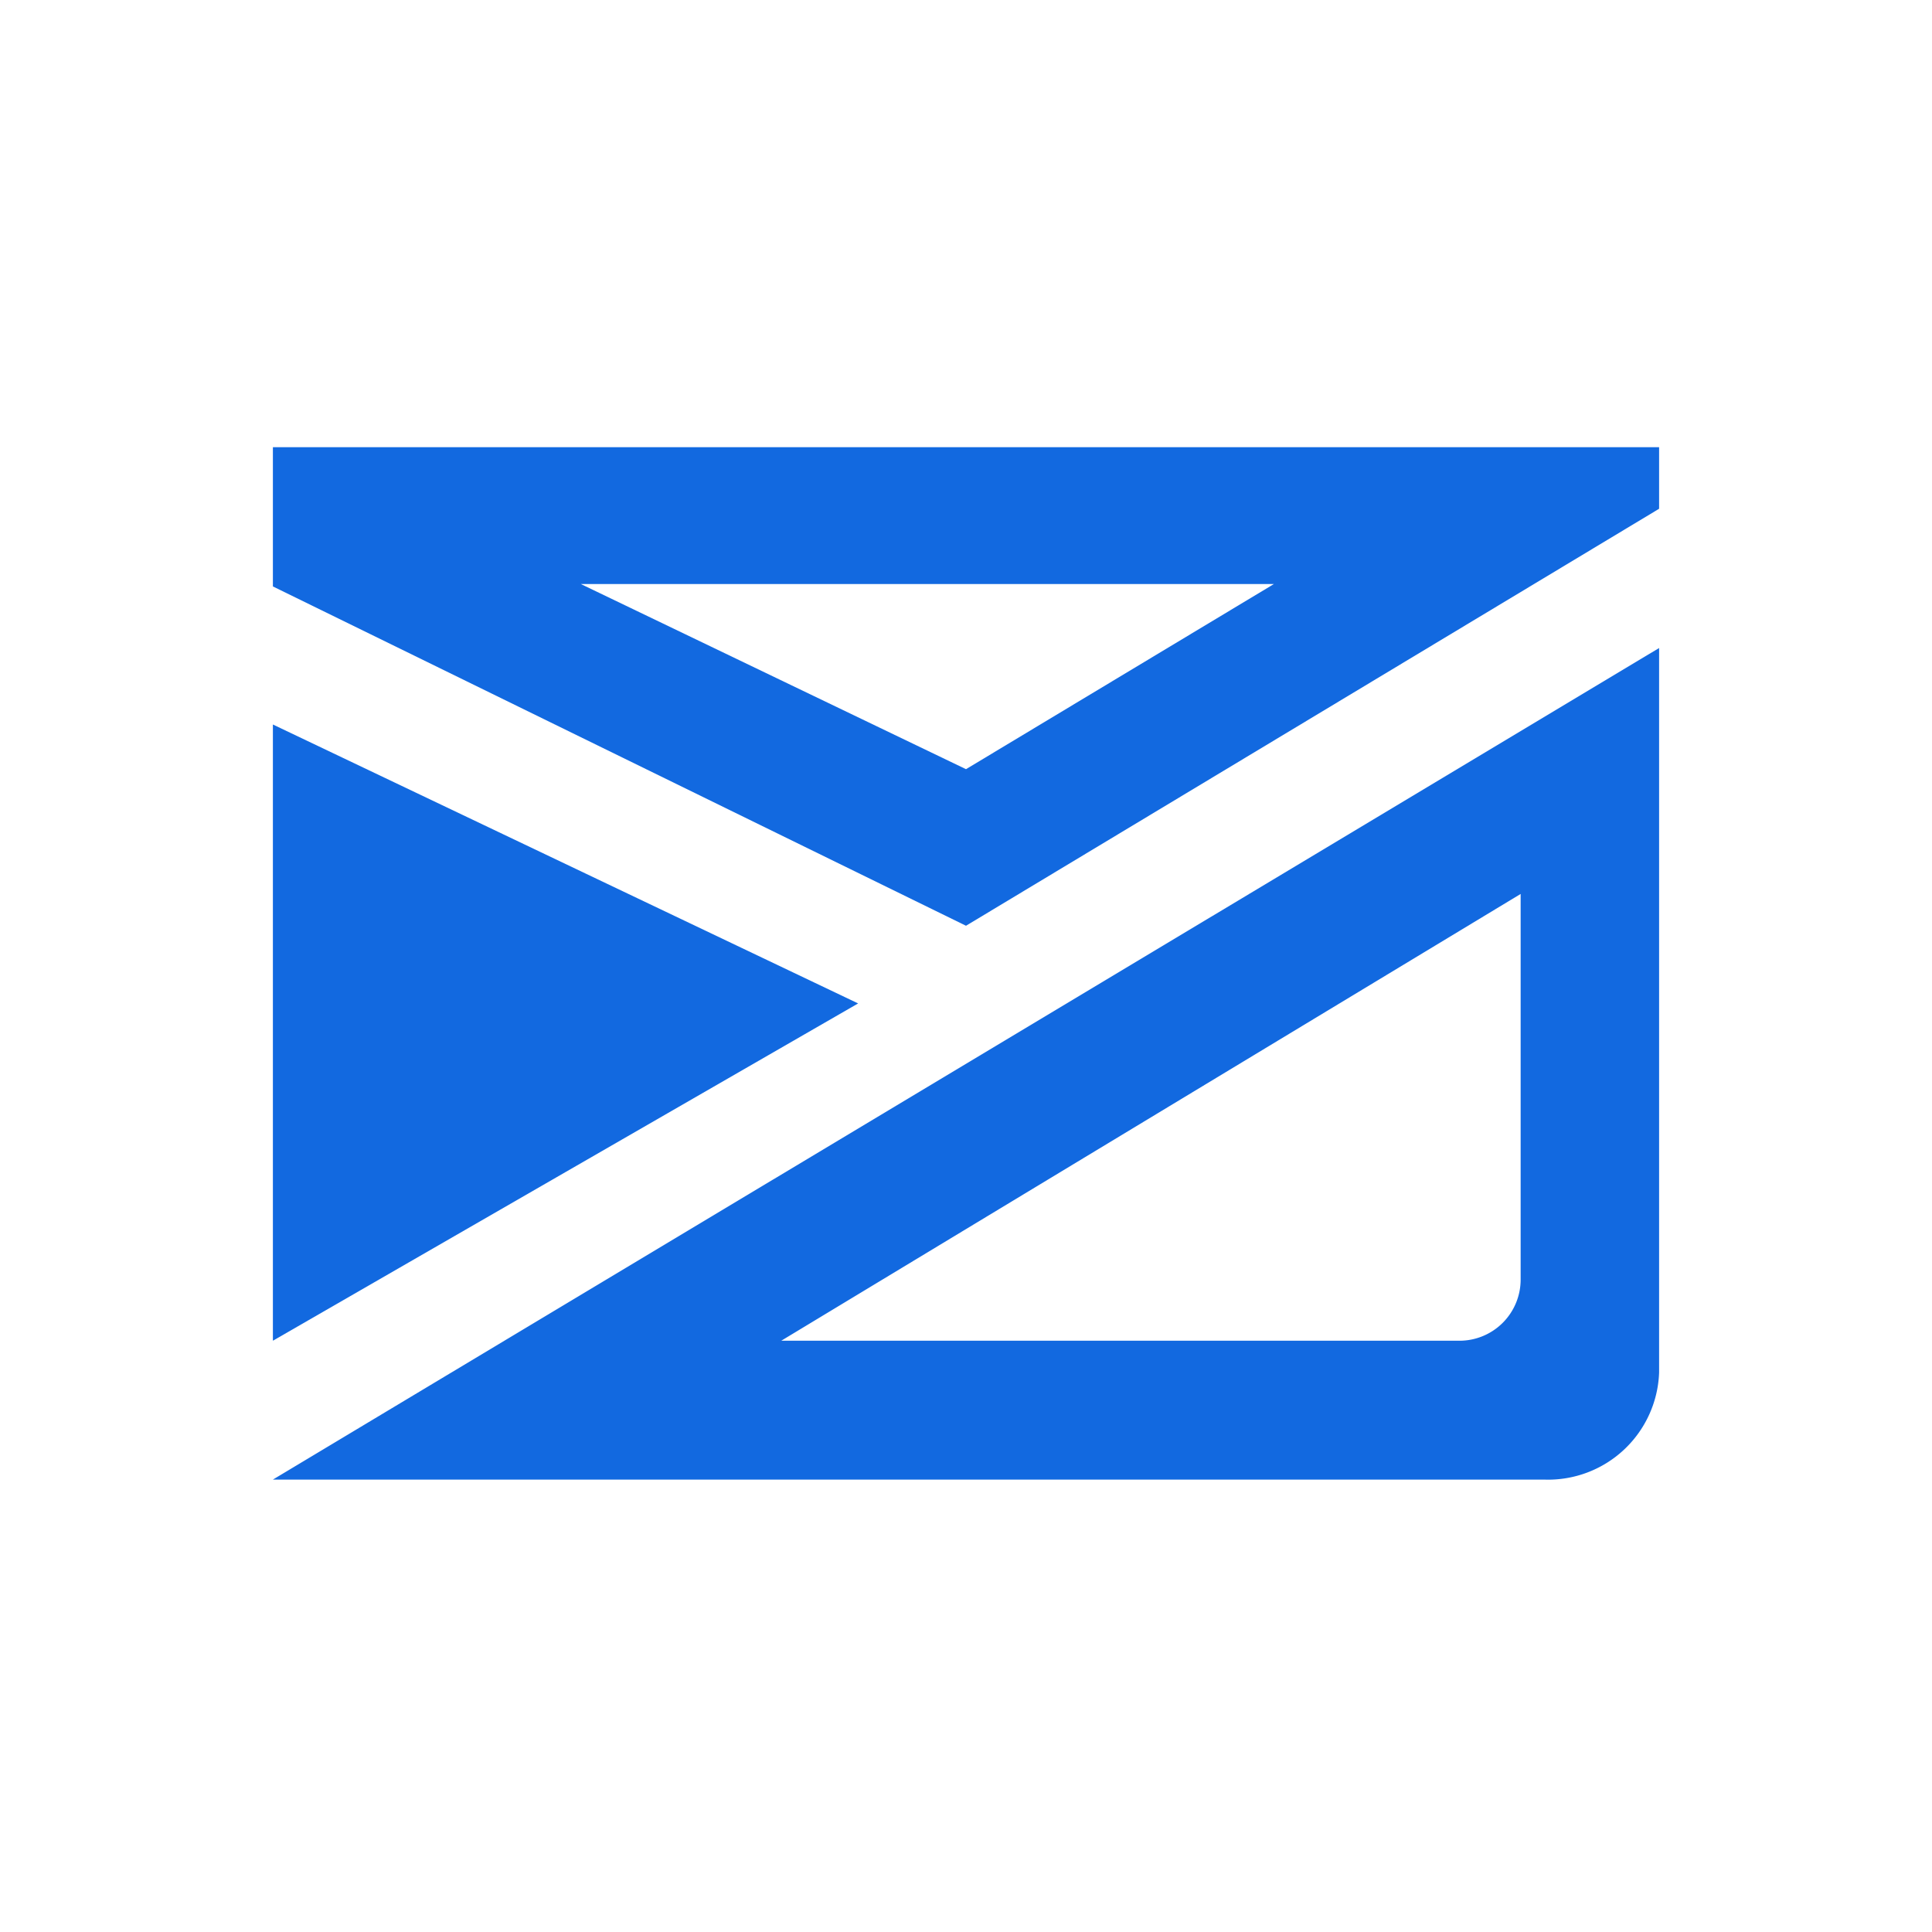
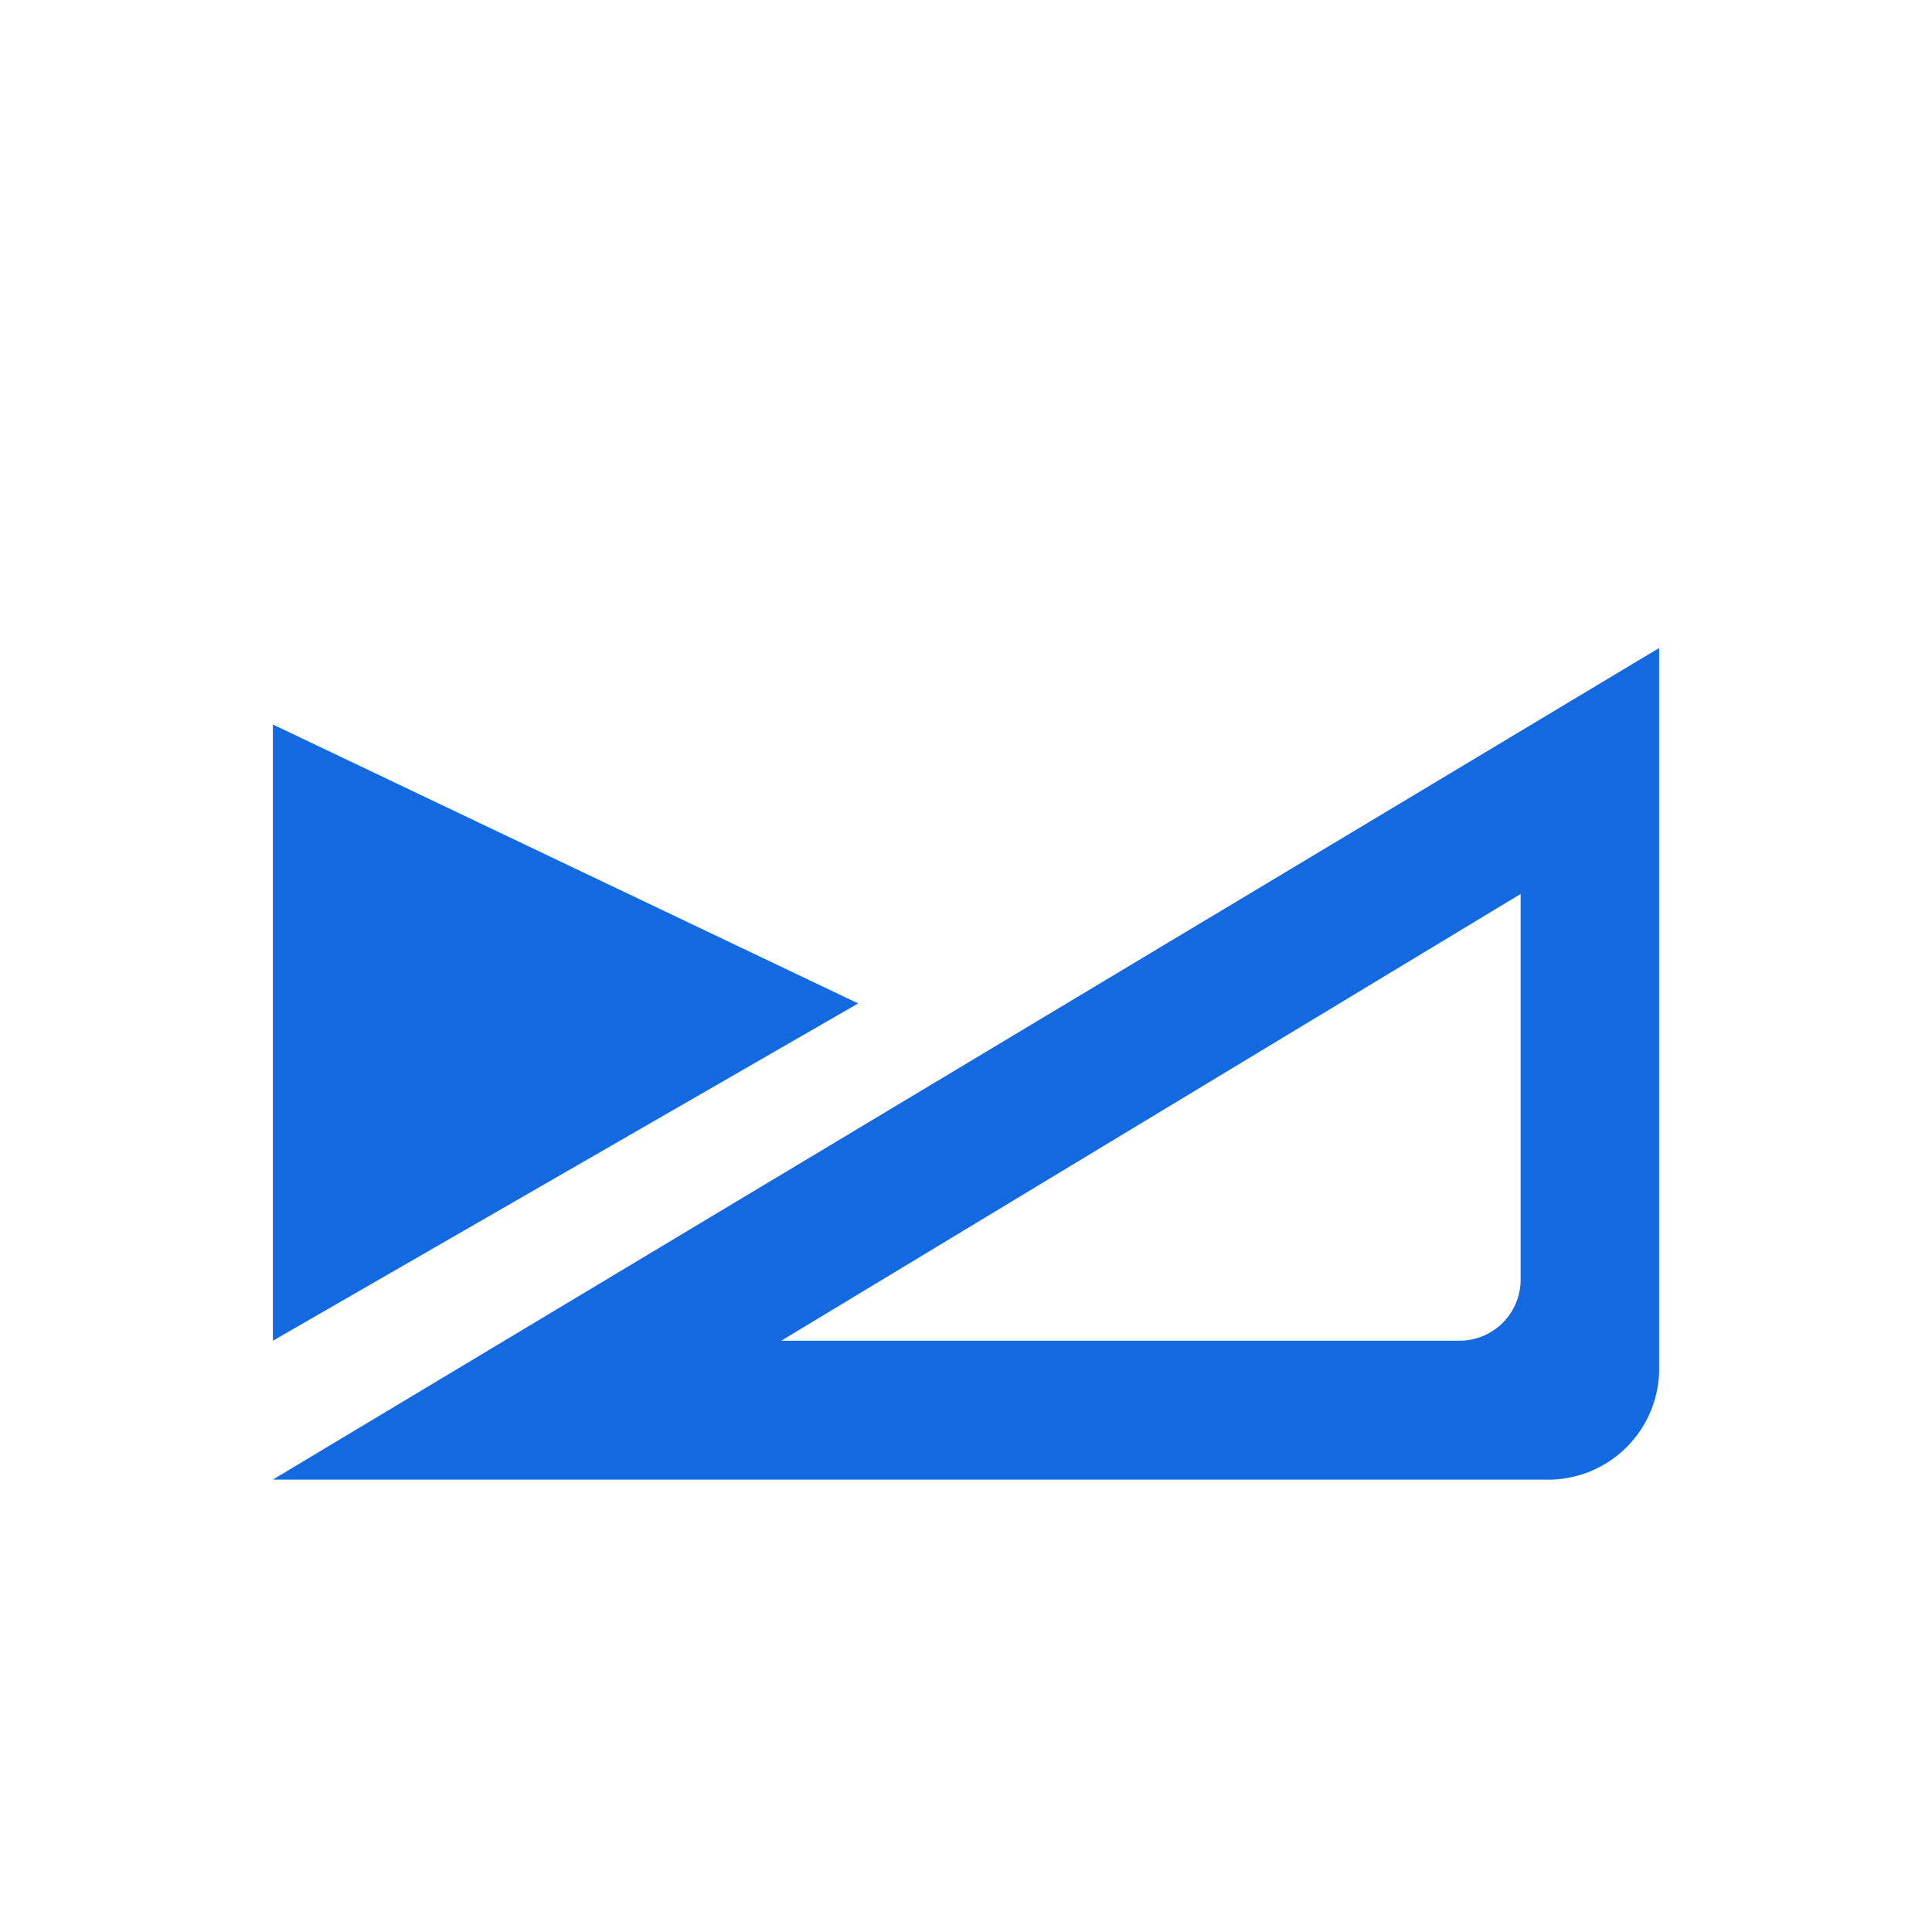
<svg xmlns="http://www.w3.org/2000/svg" id="Layer_1" data-name="Layer 1" viewBox="0 0 48 48">
  <defs>
    <style>.cls-1{fill:#1269e0;}</style>
  </defs>
  <polygon class="cls-1" points="21.32 24.93 6.78 18 6.78 33.31 21.32 24.93" />
  <path class="cls-1" d="M6.78,36.76H38.36a2.76,2.76,0,0,0,2.86-2.66h0v-18Zm29.47-3.45H19.41l18.37-11.1v9.57A1.52,1.52,0,0,1,36.25,33.31Z" />
-   <path class="cls-1" d="M6.78,11.11v3.46L24,23,41.22,12.64V11.11Zm17.22,8-9.57-4.6H31.65Z" />
</svg>